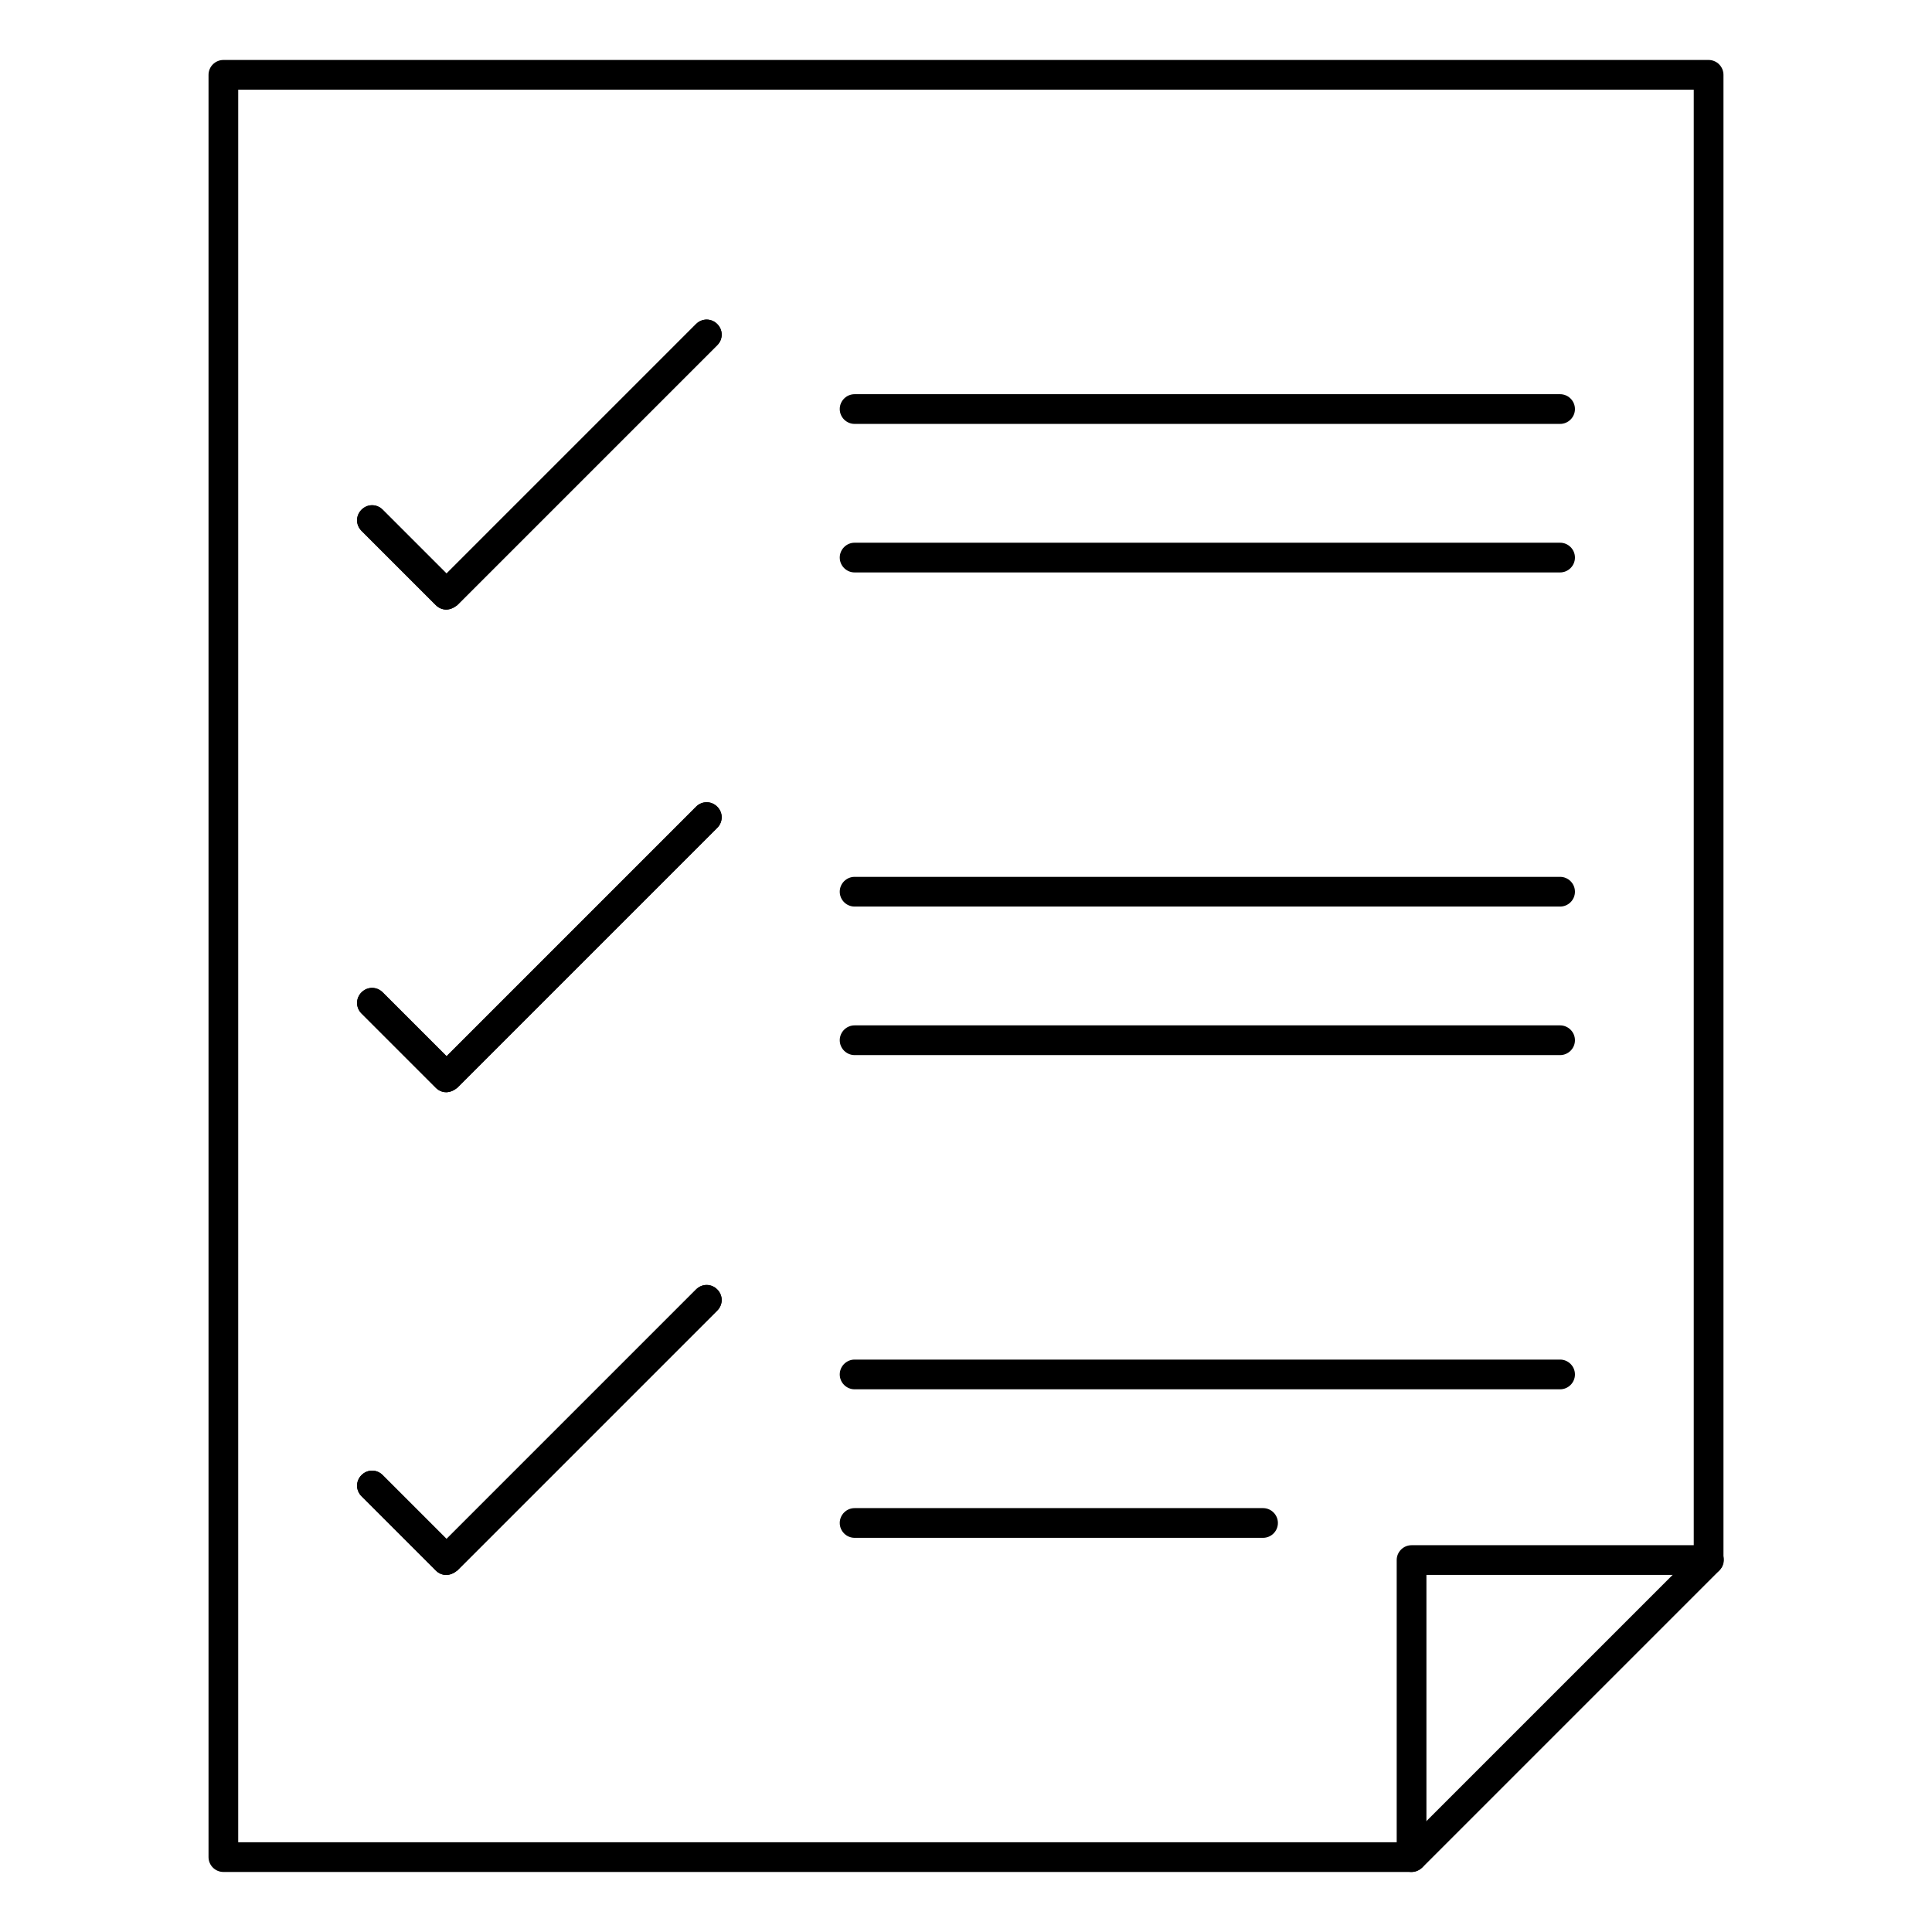
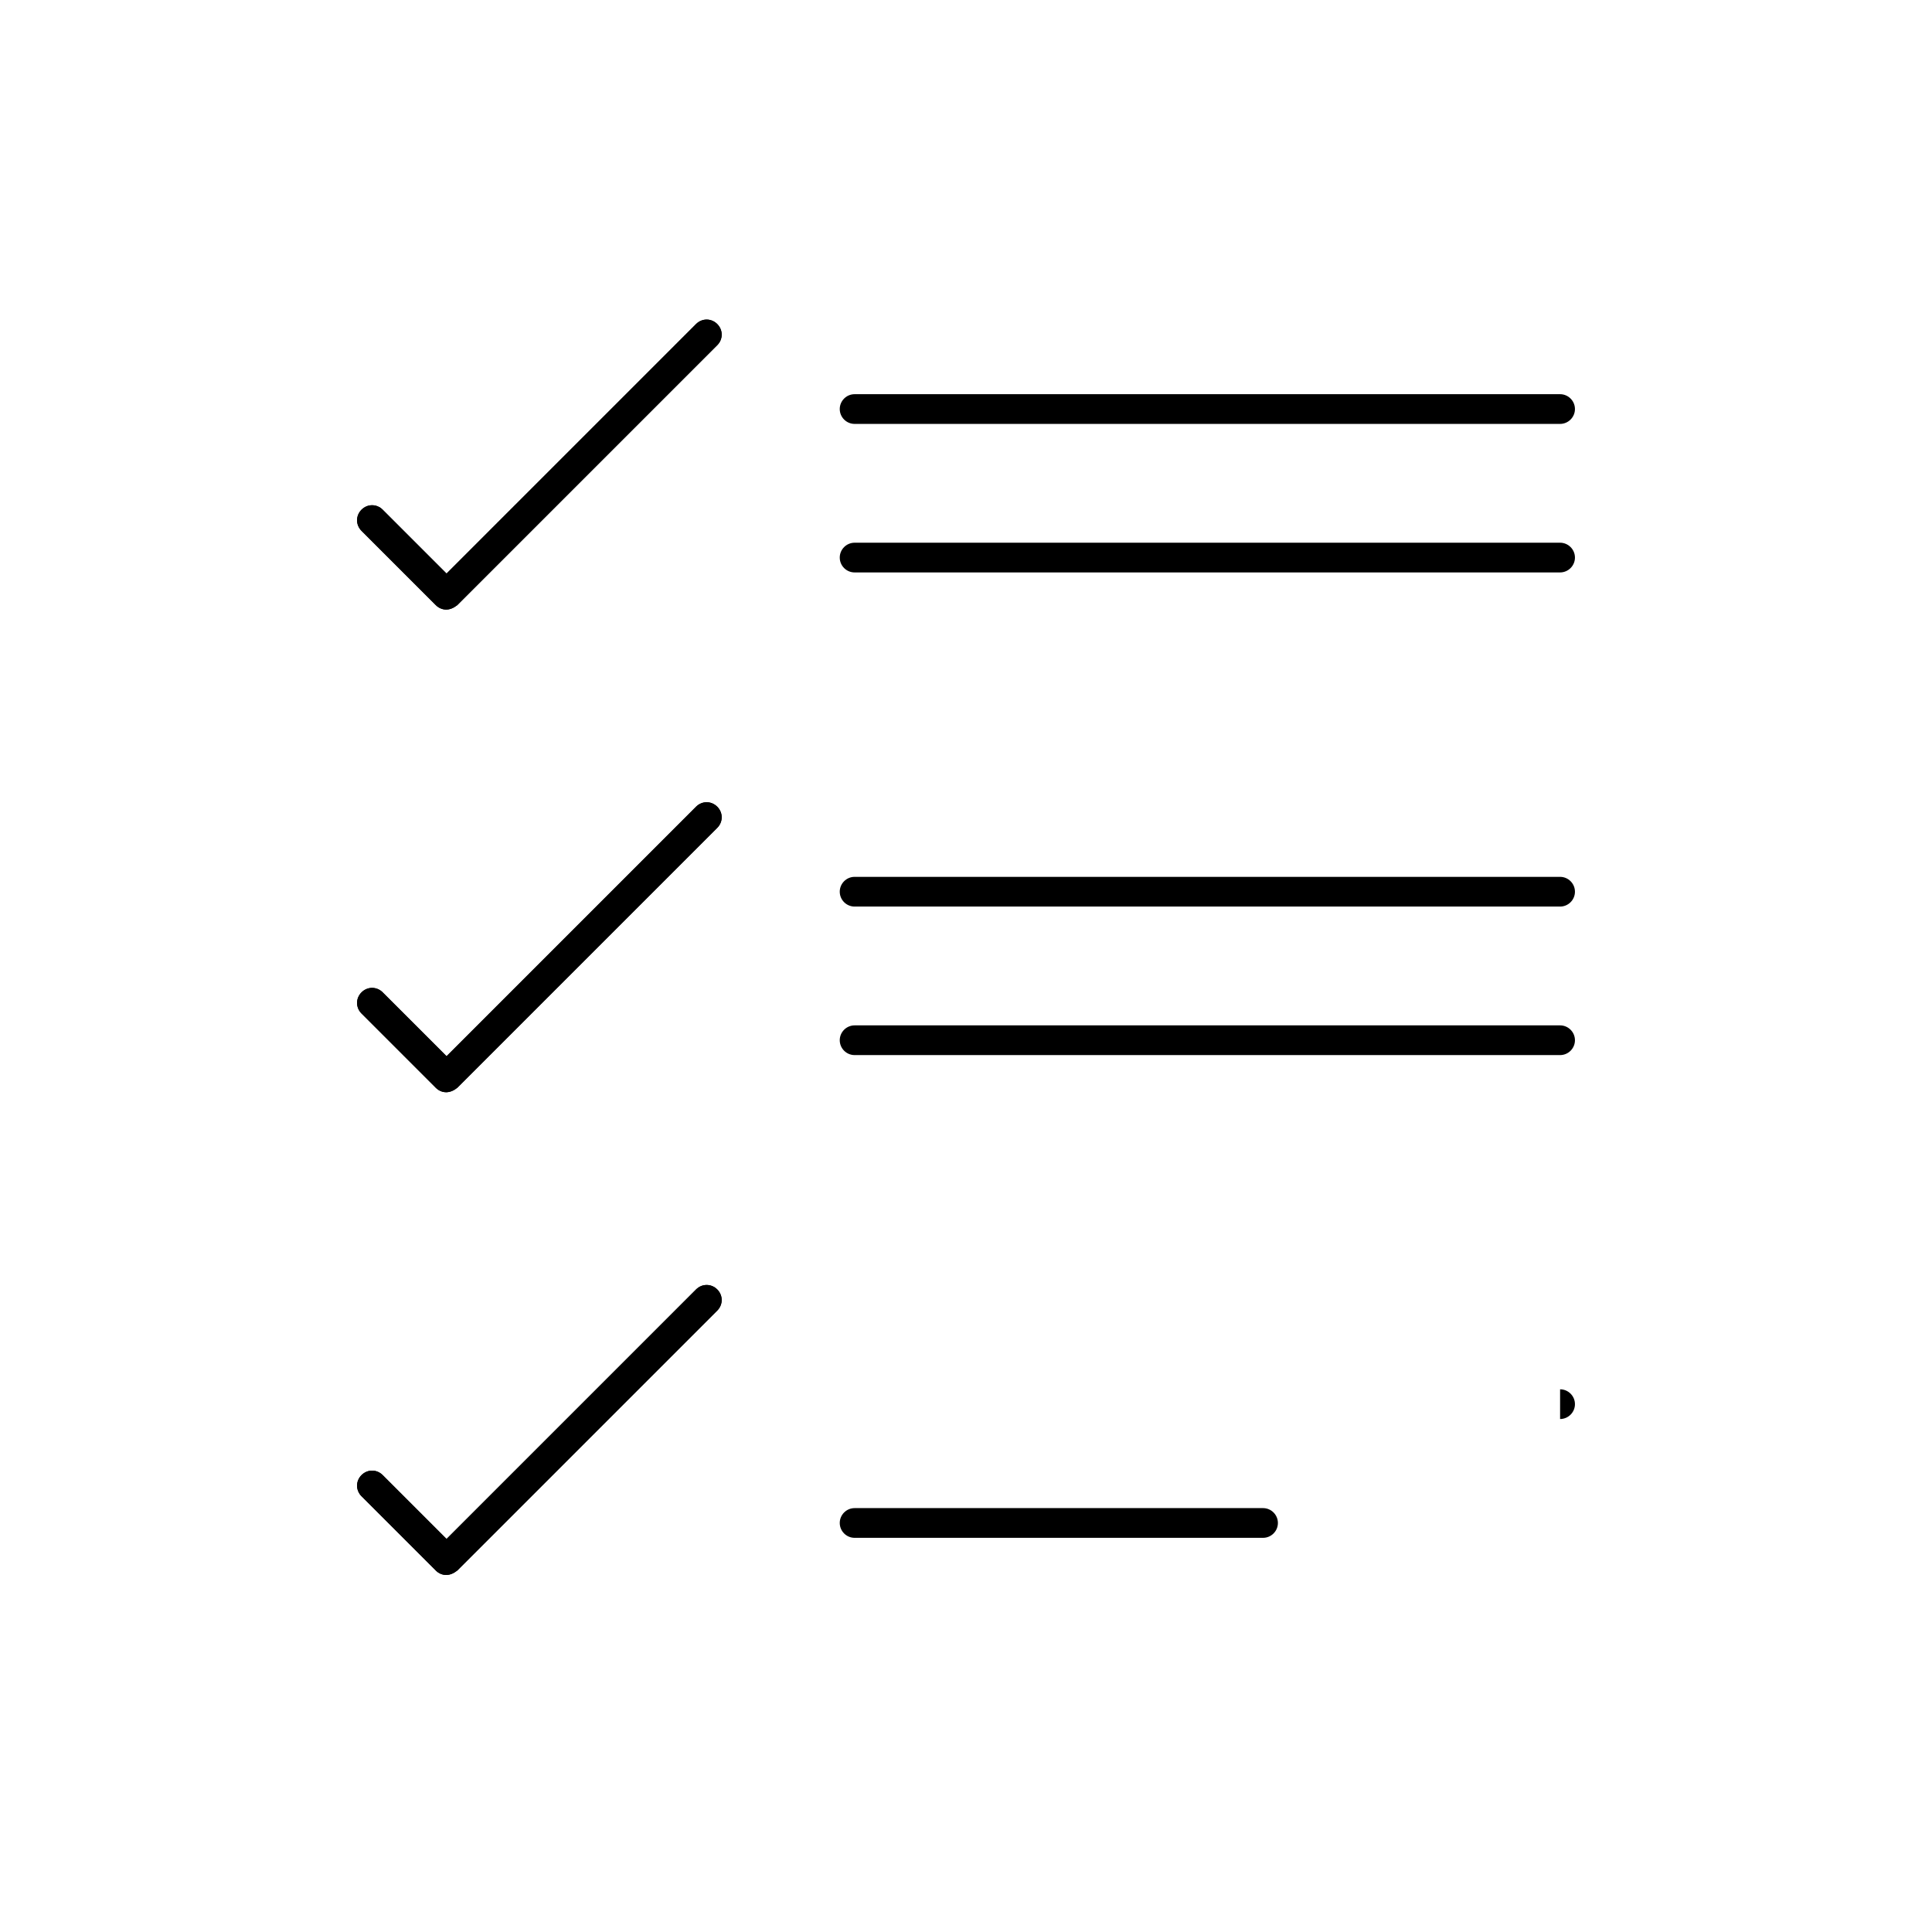
<svg xmlns="http://www.w3.org/2000/svg" fill="#000000" width="800px" height="800px" version="1.1" viewBox="144 144 512 512">
  <g>
-     <path d="m518.08 640.09h-314.88c-2.164 0-3.938-1.77-3.938-3.938v-472.32c0-2.164 1.77-3.938 3.938-3.938h393.6c2.164 0 3.938 1.77 3.938 3.938v393.6c0 2.164-1.77 3.938-3.938 3.938h-74.785v74.785c0 2.164-1.773 3.934-3.938 3.934zm-310.95-7.871h307.01v-74.785c0-2.164 1.77-3.938 3.938-3.938h74.785v-385.73h-385.73z" />
-     <path d="m518.08 640.09c-0.984 0-1.969-0.395-2.754-1.18-1.574-1.574-1.574-4.035 0-5.609l78.719-78.719c1.574-1.574 4.035-1.574 5.609 0 1.574 1.574 1.574 4.035 0 5.609l-78.719 78.719c-0.887 0.789-1.871 1.18-2.856 1.18z" />
-     <path d="m557.44 512.18h-186.96c-2.164 0-3.938-1.77-3.938-3.938 0-2.164 1.77-3.938 3.938-3.938h186.96c2.164 0 3.938 1.77 3.938 3.938 0 2.164-1.77 3.938-3.938 3.938z" />
+     <path d="m557.44 512.18h-186.96h186.96c2.164 0 3.938 1.77 3.938 3.938 0 2.164-1.77 3.938-3.938 3.938z" />
    <path d="m478.72 551.54h-108.24c-2.164 0-3.938-1.77-3.938-3.938 0-2.164 1.77-3.938 3.938-3.938h108.24c2.164 0 3.938 1.77 3.938 3.938 0 2.168-1.773 3.938-3.938 3.938z" />
    <path d="m557.44 384.25h-186.96c-2.164 0-3.938-1.77-3.938-3.938 0-2.164 1.77-3.938 3.938-3.938h186.96c2.164 0 3.938 1.77 3.938 3.938 0 2.168-1.77 3.938-3.938 3.938z" />
    <path d="m557.44 423.61h-186.96c-2.164 0-3.938-1.77-3.938-3.938 0-2.164 1.77-3.938 3.938-3.938h186.96c2.164 0 3.938 1.77 3.938 3.938s-1.77 3.938-3.938 3.938z" />
    <path d="m557.44 256.34h-186.96c-2.164 0-3.938-1.77-3.938-3.938 0-2.164 1.77-3.938 3.938-3.938h186.96c2.164 0 3.938 1.77 3.938 3.938 0 2.164-1.77 3.938-3.938 3.938z" />
    <path d="m557.44 295.7h-186.96c-2.164 0-3.938-1.77-3.938-3.938 0-2.164 1.77-3.938 3.938-3.938h186.96c2.164 0 3.938 1.77 3.938 3.938 0 2.164-1.77 3.938-3.938 3.938z" />
    <path d="m262.24 433.45c-0.984 0-1.969-0.395-2.754-1.18l-19.68-19.68c-1.574-1.574-1.574-4.035 0-5.609 1.574-1.574 4.035-1.574 5.609 0l16.926 16.926 66.125-66.125c1.574-1.574 4.035-1.574 5.609 0 1.574 1.574 1.574 4.035 0 5.609l-68.879 68.879c-0.988 0.789-1.973 1.18-2.957 1.18z" />
    <path d="m262.24 433.45c-0.984 0-1.969-0.395-2.754-1.18l-19.68-19.68c-1.574-1.574-1.574-4.035 0-5.609 1.574-1.574 4.035-1.574 5.609 0l16.926 16.926 66.125-66.125c1.574-1.574 4.035-1.574 5.609 0 1.574 1.574 1.574 4.035 0 5.609l-68.879 68.879c-0.988 0.789-1.973 1.18-2.957 1.18z" />
    <path d="m262.24 305.54c-0.984 0-1.969-0.395-2.754-1.18l-19.68-19.68c-1.574-1.574-1.574-4.035 0-5.609 1.574-1.574 4.035-1.574 5.609 0l16.926 16.926 66.125-66.125c1.574-1.574 4.035-1.574 5.609 0 1.574 1.574 1.574 4.035 0 5.609l-68.879 68.879c-0.988 0.785-1.973 1.18-2.957 1.18z" />
    <path d="m262.24 305.54c-0.984 0-1.969-0.395-2.754-1.18l-19.68-19.68c-1.574-1.574-1.574-4.035 0-5.609 1.574-1.574 4.035-1.574 5.609 0l16.926 16.926 66.125-66.125c1.574-1.574 4.035-1.574 5.609 0 1.574 1.574 1.574 4.035 0 5.609l-68.879 68.879c-0.988 0.785-1.973 1.18-2.957 1.18z" />
    <path d="m262.24 561.38c-0.984 0-1.969-0.395-2.754-1.18l-19.68-19.68c-1.574-1.574-1.574-4.035 0-5.609 1.574-1.574 4.035-1.574 5.609 0l16.926 16.926 66.125-66.125c1.574-1.574 4.035-1.574 5.609 0s1.574 4.035 0 5.609l-68.879 68.879c-0.988 0.785-1.973 1.18-2.957 1.18z" />
    <path d="m262.24 561.38c-0.984 0-1.969-0.395-2.754-1.18l-19.68-19.68c-1.574-1.574-1.574-4.035 0-5.609 1.574-1.574 4.035-1.574 5.609 0l16.926 16.926 66.125-66.125c1.574-1.574 4.035-1.574 5.609 0s1.574 4.035 0 5.609l-68.879 68.879c-0.988 0.785-1.973 1.18-2.957 1.18z" />
  </g>
</svg>